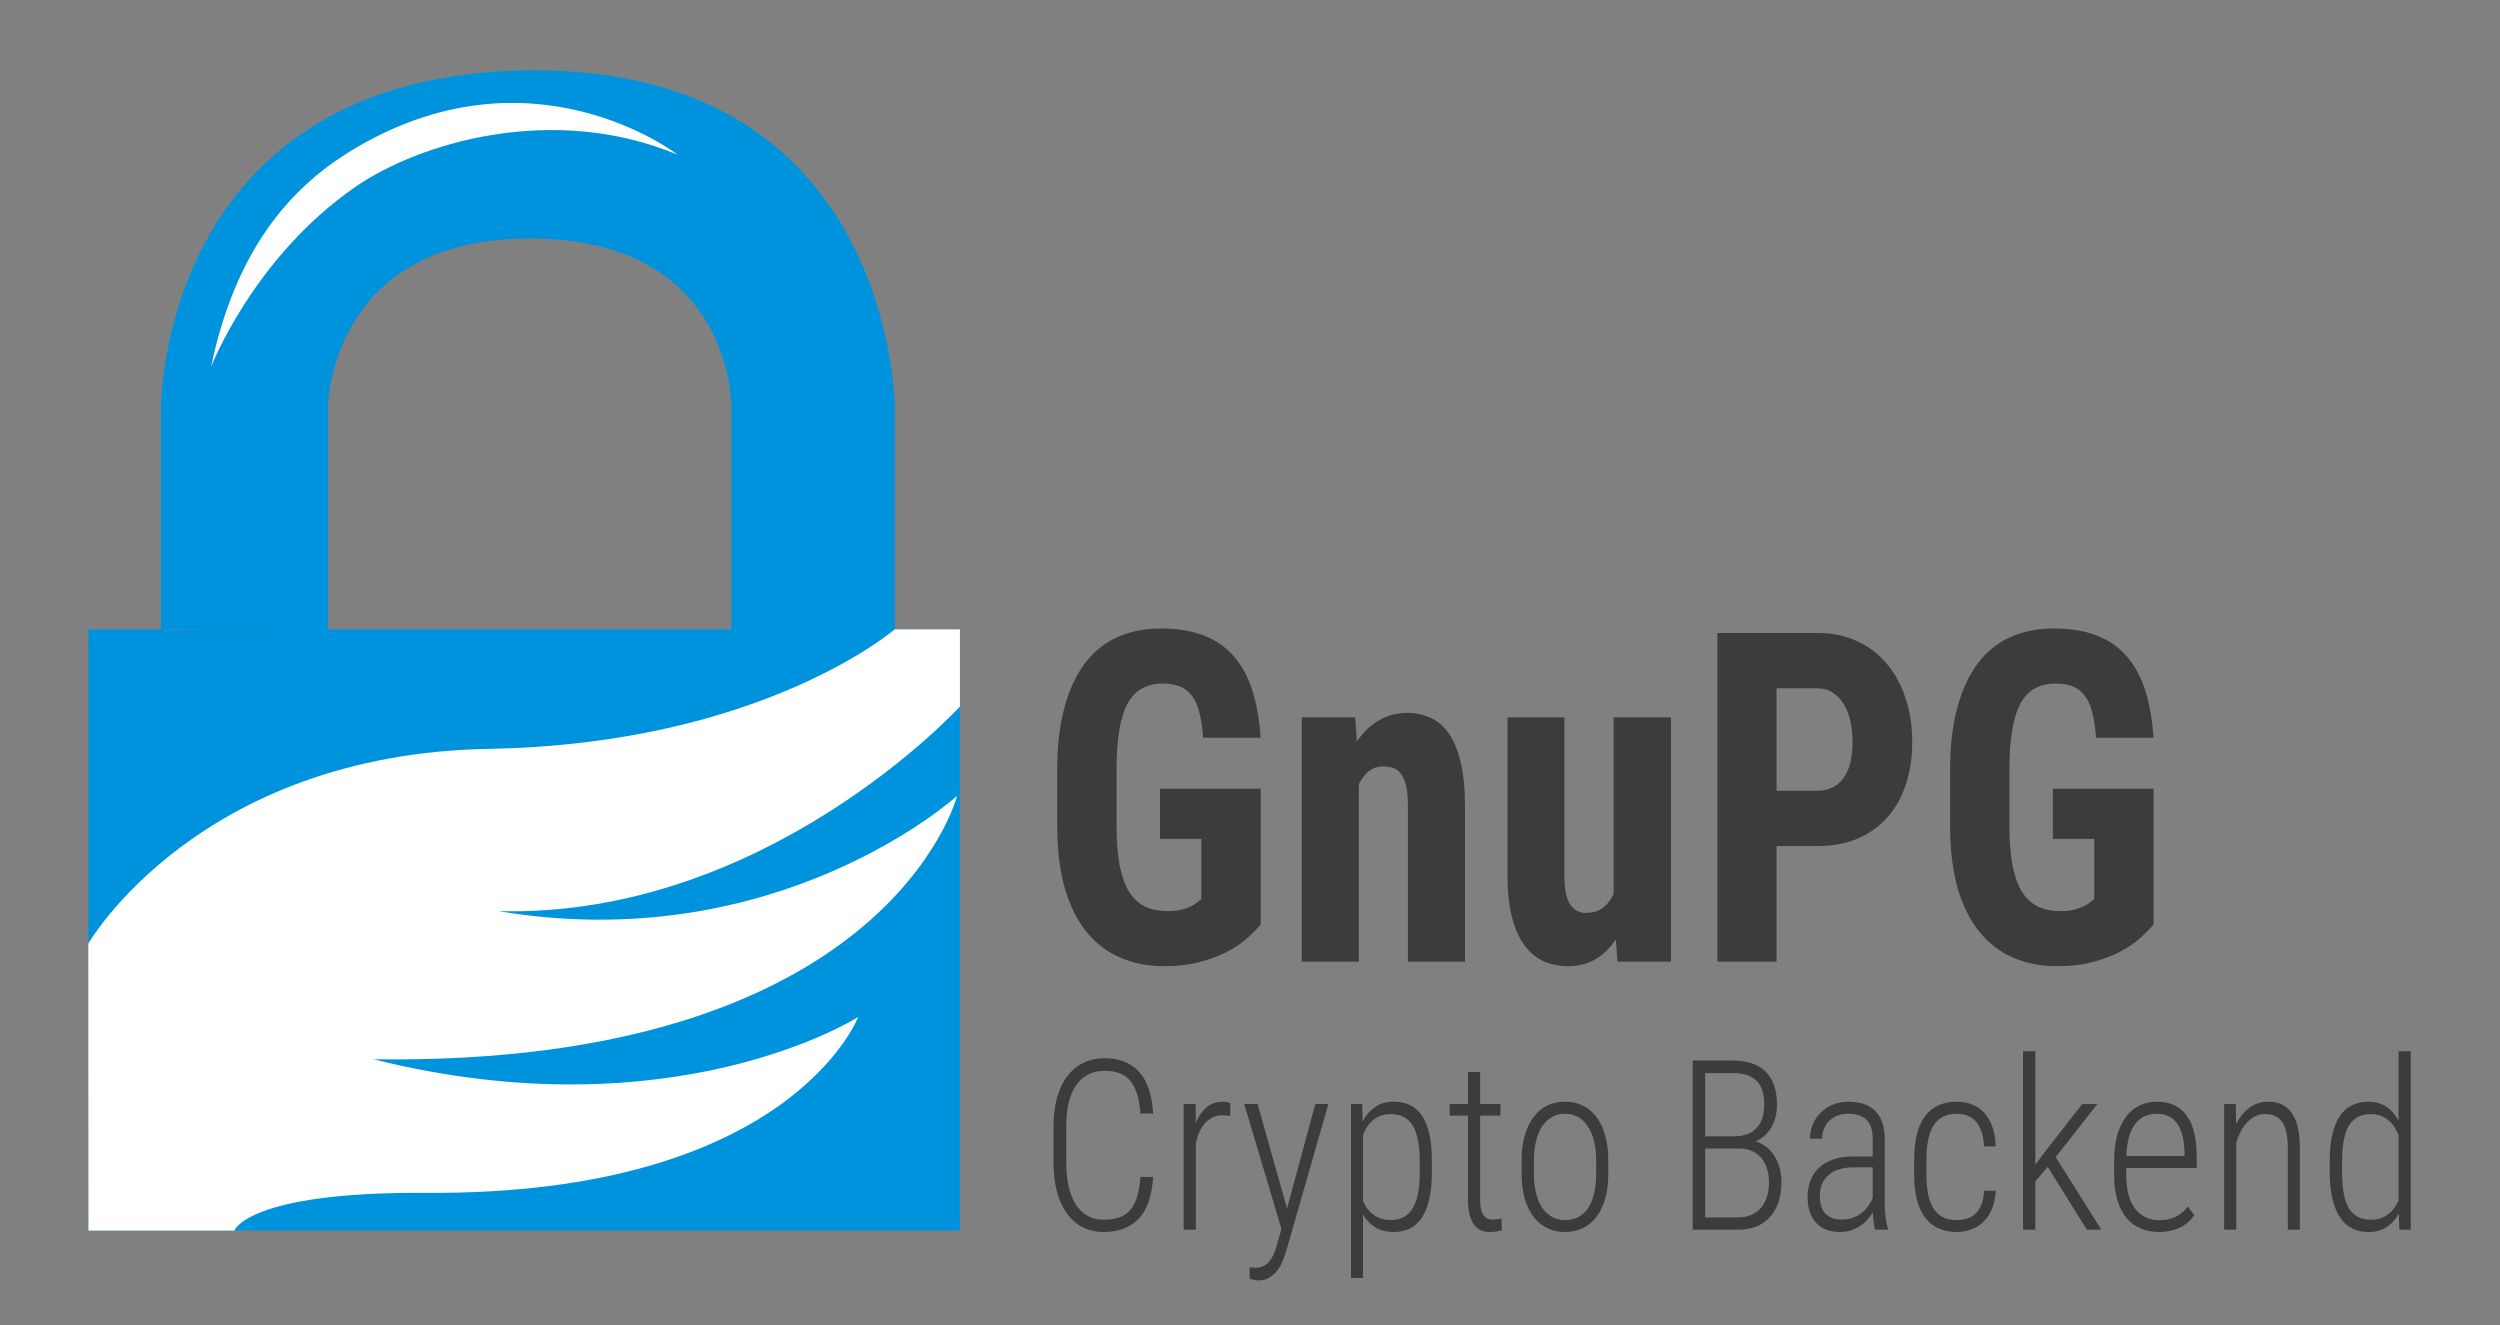
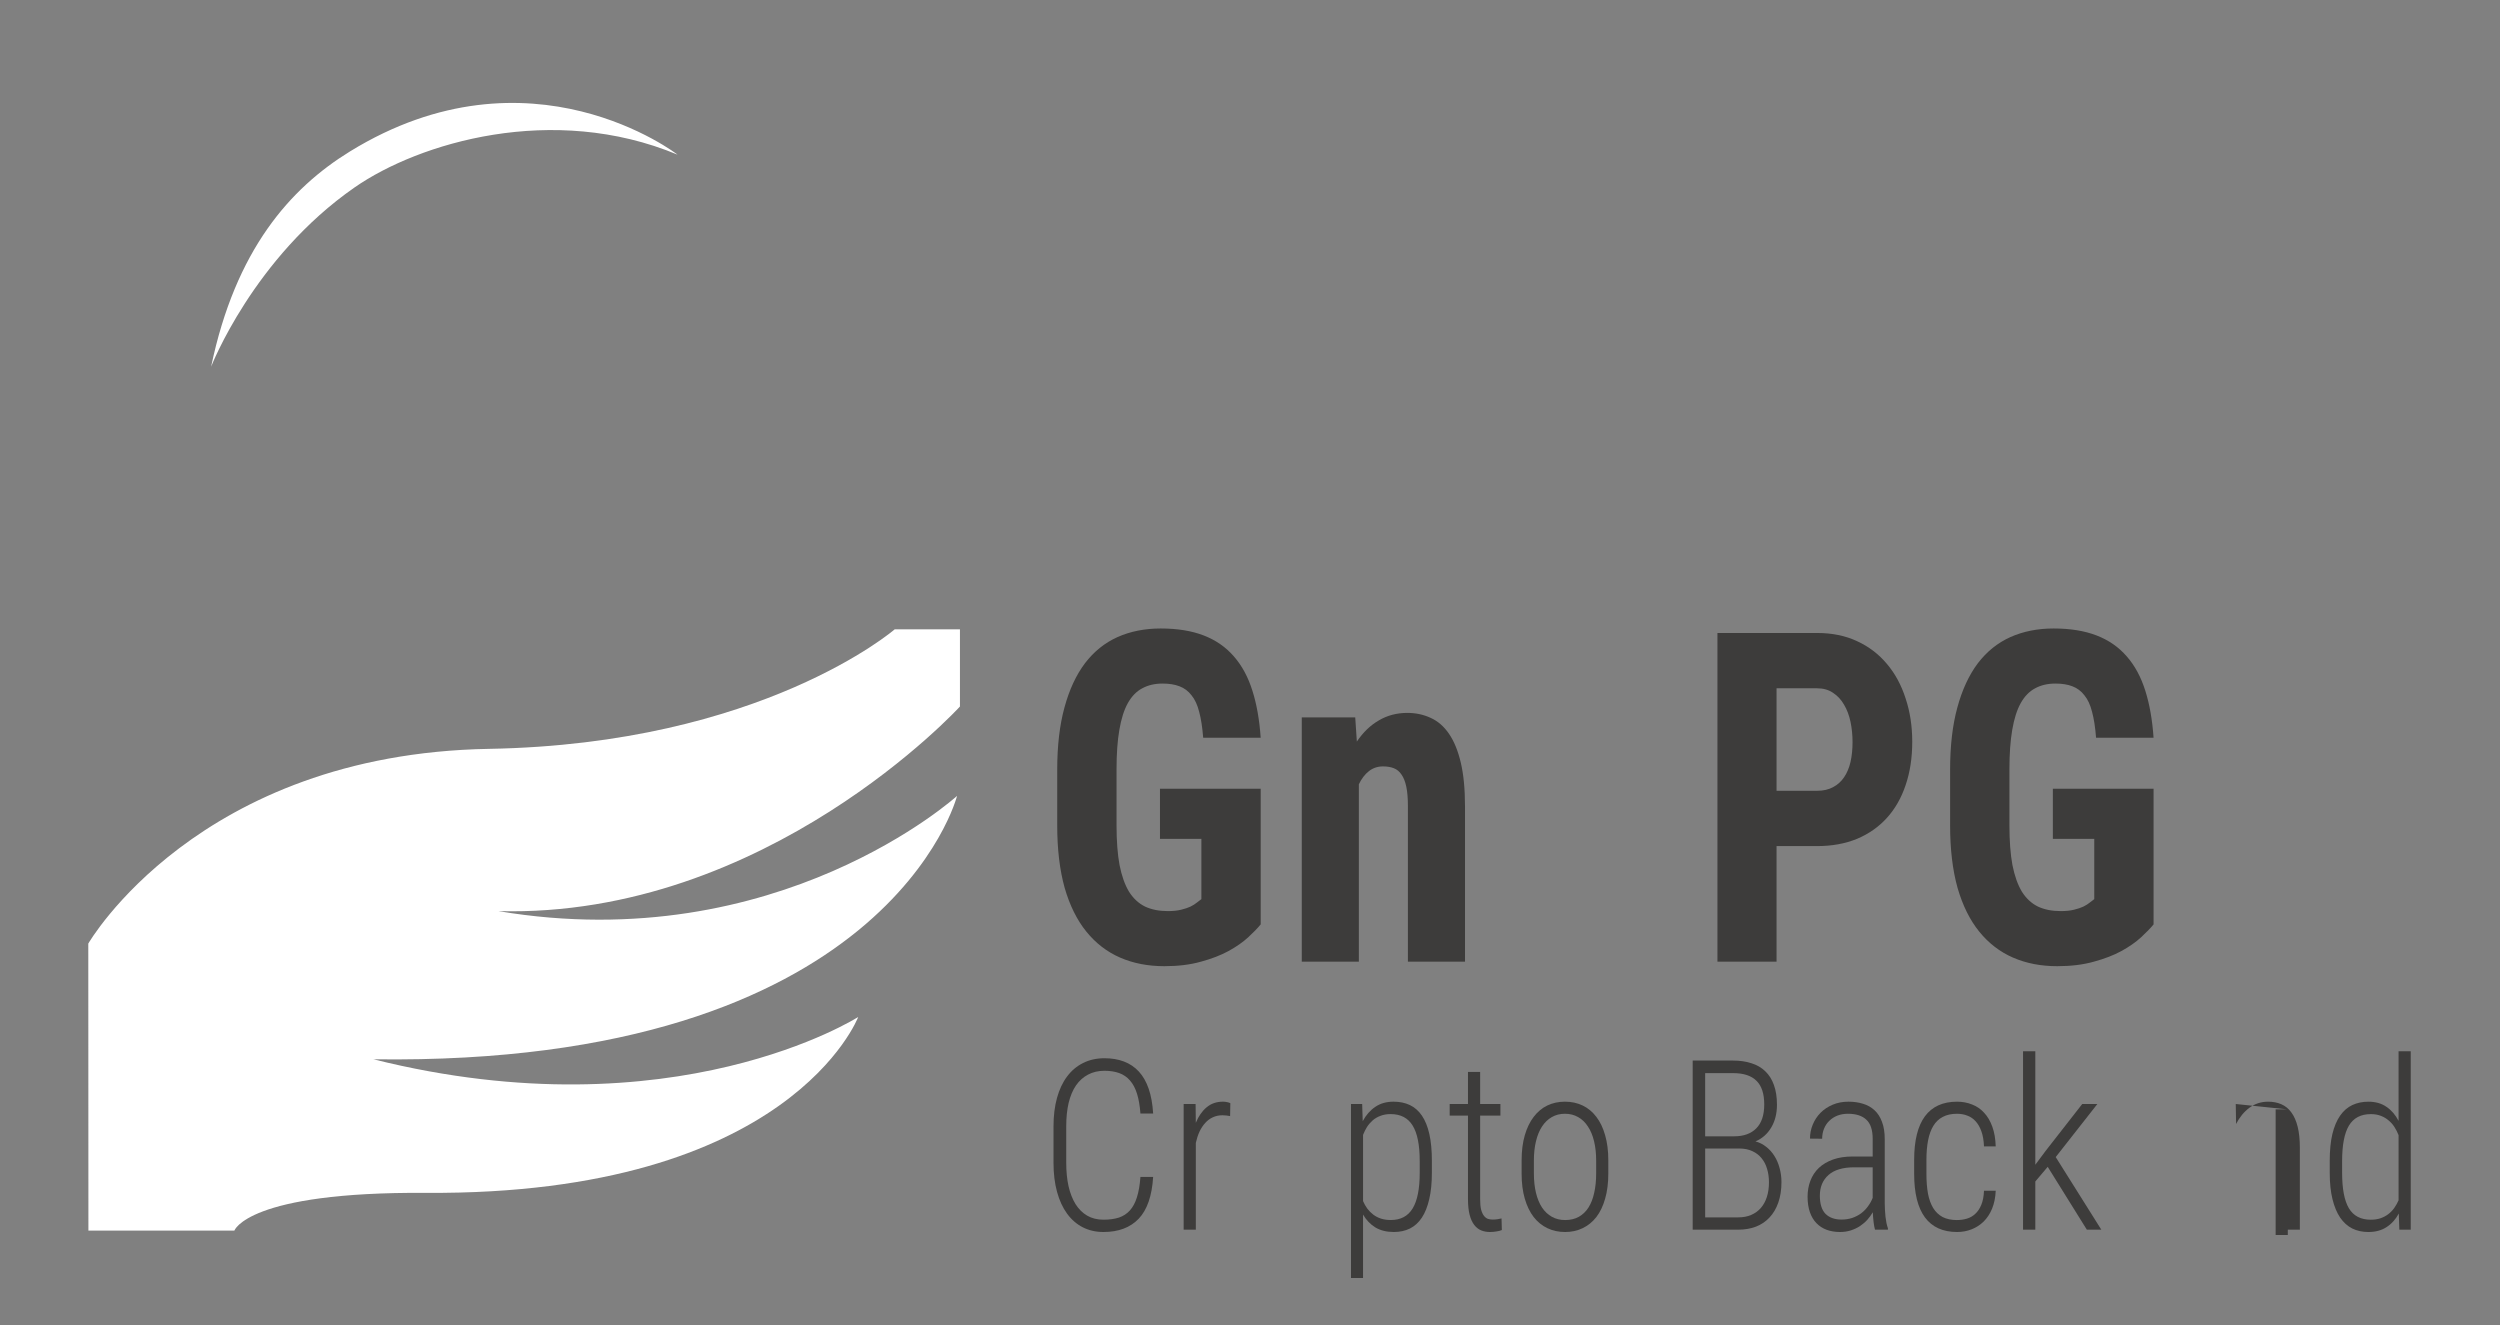
<svg xmlns="http://www.w3.org/2000/svg" xmlns:ns1="http://www.inkscape.org/namespaces/inkscape" xmlns:ns2="http://sodipodi.sourceforge.net/DTD/sodipodi-0.dtd" id="Ebene_1" data-name="Ebene 1" viewBox="0 0 282.892 149.953" version="1.1" ns1:version="0.48.3.1 r9886" width="100%" height="100%" ns2:docname="GnuPG finnished Logo.svg">
  <rect x="0" y="0" width="282.892" height="149.953" fill="#808080" stroke="none" />
  <ns2:namedview pagecolor="#ffffff" bordercolor="#666666" borderopacity="1" objecttolerance="10" gridtolerance="10" guidetolerance="10" ns1:pageopacity="0" ns1:pageshadow="2" ns1:window-width="1680" ns1:window-height="993" id="namedview41" showgrid="false" ns1:zoom="0.70710678" ns1:cx="-36.034809" ns1:cy="65.248886" ns1:window-x="-3" ns1:window-y="-3" ns1:window-maximized="1" ns1:current-layer="Ebene_1" fit-margin-top="8" fit-margin-left="10" fit-margin-right="10" fit-margin-bottom="5">
    <ns1:grid type="xygrid" id="grid3986" empspacing="5" visible="true" enabled="true" snapvisiblegridlinesonly="true" originx="9.825px" originy="3.629px" />
  </ns2:namedview>
  <defs id="defs3">
    <style id="style5">.cls-1{fill:#0093dd;}.cls-2{fill:#fff;}.cls-3{fill:#3d3c3b;}</style>
  </defs>
  <title id="title7">GnuPG finnished Logo</title>
  <g id="g3988" transform="matrix(0.913,0,0,0.913,-98.762,-486.005)">
-     <path ns2:nodetypes="ccsccccscccccccc" ns1:connector-curvature="0" d="m 219.066,610.322 0,-27.558 c 0,0 -0.066,-42.004 -45.033,-41.727 -46.032,0.284 -45.908,41.665 -45.908,41.665 l 0,27.561 20.695,0.073 0,-27.618 c 0,0 0.181,-20.727 24.776,-20.841 25.405,-0.118 25.213,20.695 25.213,20.695 l 0,27.749 z m -99.936,-9.1e-4 108.013,0 0,74.509 -108.013,0 z" style="fill:#0093dd;fill-opacity:1;stroke:none" id="path3959" />
    <path ns2:nodetypes="cscsc" ns1:connector-curvature="0" id="path3972" d="m 134.339,577.766 c 0,0 5.229,-13.513 17.804,-22.236 7.954,-5.518 24.53,-10.506 40.009,-4.043 0,0 -18.247,-14.164 -40.613,-0.395 -7.403,4.558 -14.181,12.186 -17.2,26.674 z" style="fill:#ffffff;fill-opacity:1;stroke:none" />
    <path ns2:nodetypes="cscccccccsccc" ns1:connector-curvature="0" id="path3984" d="m 119.116,649.262 c 0,0 13.544,-23.502 49.662,-24.133 33.832,-0.591 50.284,-14.814 50.284,-14.814 l 8.086,0 0,9.567 c 0,0 -23.968,26.233 -57.196,25.359 34.686,5.83 56.838,-14.282 56.838,-14.282 0,0 -8.493,33.52 -72.327,32.646 37.309,9.327 60.077,-5.247 60.077,-5.247 0,0 -8.383,22.099 -53.561,21.801 -22.152,-0.146 -23.755,4.674 -23.755,4.674 l -18.093,10e-4 z" style="fill:#ffffff;fill-opacity:1;stroke:none" />
  </g>
  <g transform="matrix(0.944,0,0,1.06,9.825,5.564)" style="font-size:49.353px;font-style:normal;font-variant:normal;font-weight:bold;font-stretch:normal;text-align:center;line-height:125%;letter-spacing:0.37px;word-spacing:0px;writing-mode:lr-tb;text-anchor:middle;fill:#3d3c3b;fill-opacity:1;stroke:none;font-family:Roboto Condensed;-inkscape-font-specification:'Roboto Condensed, Bold'" id="text3993">
    <path d="m 140.708,93.434 c -0.37,0.402 -0.868,0.859 -1.494,1.374 -0.627,0.514 -1.414,1.004 -2.362,1.47 -0.932,0.45 -2.032,0.827 -3.301,1.133 -1.269,0.321 -2.731,0.482 -4.386,0.482 -1.96,-10e-7 -3.727,-0.305 -5.302,-0.916 -1.574,-0.61 -2.924,-1.534 -4.048,-2.771 -1.125,-1.237 -1.992,-2.795 -2.603,-4.675 -0.594,-1.896 -0.892,-4.121 -0.892,-6.675 l 0,-5.928 c 0,-2.554 0.289,-4.771 0.868,-6.651 0.578,-1.896 1.398,-3.47 2.458,-4.723 1.076,-1.253 2.378,-2.185 3.904,-2.795 1.542,-0.61 3.269,-0.916 5.181,-0.916 1.992,3.6e-5 3.711,0.249 5.157,0.747 1.446,0.498 2.651,1.245 3.615,2.241 0.964,0.98 1.703,2.201 2.217,3.663 0.514,1.446 0.843,3.117 0.988,5.012 l -6.892,0 c -0.096,-1.108 -0.257,-2.032 -0.482,-2.771 -0.209,-0.739 -0.514,-1.325 -0.916,-1.759 -0.386,-0.45 -0.868,-0.771 -1.446,-0.964 -0.562,-0.193 -1.237,-0.289 -2.024,-0.289 -0.932,3e-5 -1.743,0.169 -2.434,0.506 -0.691,0.321 -1.269,0.851 -1.735,1.59 -0.45,0.723 -0.787,1.671 -1.012,2.844 -0.225,1.157 -0.337,2.562 -0.337,4.217 l 0,5.976 c -1e-5,1.671 0.12,3.085 0.361,4.241 0.257,1.157 0.635,2.105 1.133,2.844 0.514,0.723 1.157,1.253 1.928,1.59 0.771,0.321 1.679,0.482 2.723,0.482 0.627,5e-6 1.157,-0.048 1.59,-0.145 0.45,-0.096 0.827,-0.209 1.133,-0.337 0.321,-0.145 0.578,-0.289 0.771,-0.434 0.209,-0.145 0.386,-0.265 0.53,-0.361 l 0,-6.434 -4.964,0 0,-5.35 12.073,0 0,14.483" id="path4047" ns1:connector-curvature="0" />
    <path d="m 152.043,71.336 0.193,2.578 c 0.755,-0.996 1.639,-1.751 2.651,-2.265 1.012,-0.53 2.145,-0.795 3.398,-0.795 1.012,2.6e-5 1.944,0.177 2.795,0.53 0.851,0.337 1.582,0.9 2.193,1.687 0.61,0.787 1.084,1.815 1.422,3.085 0.337,1.269 0.506,2.828 0.506,4.675 l 0,16.579 -6.844,0 0,-16.603 c -2e-5,-0.835 -0.064,-1.526 -0.193,-2.072 -0.129,-0.546 -0.321,-0.98 -0.578,-1.301 -0.241,-0.321 -0.546,-0.546 -0.916,-0.675 -0.37,-0.129 -0.803,-0.193 -1.301,-0.193 -0.643,2.1e-5 -1.205,0.169 -1.687,0.506 -0.482,0.337 -0.884,0.803 -1.205,1.398 l 0,18.941 -6.844,0 0,-26.074 6.41,0" id="path4049" ns1:connector-curvature="0" />
-     <path d="m 183.283,95.024 c -0.675,0.916 -1.486,1.623 -2.434,2.121 -0.932,0.498 -2.016,0.747 -3.253,0.747 -1.092,-10e-7 -2.088,-0.177 -2.988,-0.53 -0.884,-0.37 -1.647,-0.94 -2.289,-1.711 -0.643,-0.787 -1.141,-1.791 -1.494,-3.012 -0.353,-1.237 -0.53,-2.715 -0.53,-4.434 l 0,-16.869 6.82,0 0,16.917 c -1e-5,1.43 0.233,2.45 0.699,3.06 0.466,0.594 1.076,0.892 1.831,0.892 0.835,5e-6 1.526,-0.177 2.072,-0.53 0.546,-0.369 0.98,-0.868 1.301,-1.494 l 0,-18.845 6.868,0 0,26.074 -6.41,0 -0.193,-2.386" id="path4051" ns1:connector-curvature="0" />
    <path d="m 202.546,85.072 0,12.338 -7.085,0 0,-35.087 11.953,0 c 1.783,3.6e-5 3.374,0.289 4.771,0.868 1.414,0.578 2.611,1.39 3.591,2.434 0.98,1.028 1.727,2.257 2.241,3.687 0.53,1.414 0.795,2.956 0.795,4.627 -2e-5,1.703 -0.265,3.245 -0.795,4.627 -0.514,1.366 -1.261,2.53 -2.241,3.494 -0.98,0.964 -2.177,1.711 -3.591,2.241 -1.414,0.514 -3.004,0.771 -4.771,0.771 l -4.868,0 m 0,-5.904 4.868,0 c 0.739,1.8e-5 1.374,-0.129 1.904,-0.386 0.546,-0.257 0.988,-0.61 1.325,-1.06 0.353,-0.466 0.61,-1.012 0.771,-1.639 0.161,-0.643 0.241,-1.341 0.241,-2.097 -2e-5,-0.755 -0.08,-1.478 -0.241,-2.169 -0.161,-0.691 -0.418,-1.301 -0.771,-1.831 -0.337,-0.53 -0.779,-0.956 -1.325,-1.277 -0.53,-0.321 -1.165,-0.482 -1.904,-0.482 l -4.868,0 0,10.94" id="path4053" ns1:connector-curvature="0" />
    <path d="m 247.738,93.434 c -0.37,0.402 -0.868,0.859 -1.494,1.374 -0.627,0.514 -1.414,1.004 -2.362,1.47 -0.932,0.45 -2.032,0.827 -3.301,1.133 -1.269,0.321 -2.731,0.482 -4.386,0.482 -1.96,-10e-7 -3.727,-0.305 -5.302,-0.916 -1.574,-0.61 -2.924,-1.534 -4.048,-2.771 -1.125,-1.237 -1.992,-2.795 -2.603,-4.675 -0.594,-1.896 -0.892,-4.121 -0.892,-6.675 l 0,-5.928 c 0,-2.554 0.289,-4.771 0.868,-6.651 0.578,-1.896 1.398,-3.47 2.458,-4.723 1.076,-1.253 2.378,-2.185 3.904,-2.795 1.542,-0.61 3.269,-0.916 5.181,-0.916 1.992,3.6e-5 3.711,0.249 5.157,0.747 1.446,0.498 2.651,1.245 3.615,2.241 0.964,0.98 1.703,2.201 2.217,3.663 0.514,1.446 0.843,3.117 0.988,5.012 l -6.892,0 c -0.096,-1.108 -0.257,-2.032 -0.482,-2.771 -0.209,-0.739 -0.514,-1.325 -0.916,-1.759 -0.386,-0.45 -0.868,-0.771 -1.446,-0.964 -0.562,-0.193 -1.237,-0.289 -2.024,-0.289 -0.932,3e-5 -1.743,0.169 -2.434,0.506 -0.691,0.321 -1.269,0.851 -1.735,1.59 -0.45,0.723 -0.787,1.671 -1.012,2.844 -0.225,1.157 -0.337,2.562 -0.337,4.217 l 0,5.976 c -1e-5,1.671 0.12,3.085 0.361,4.241 0.257,1.157 0.635,2.105 1.133,2.844 0.514,0.723 1.157,1.253 1.928,1.59 0.771,0.321 1.679,0.482 2.723,0.482 0.627,5e-6 1.157,-0.048 1.59,-0.145 0.45,-0.096 0.827,-0.209 1.133,-0.337 0.321,-0.145 0.578,-0.289 0.771,-0.434 0.209,-0.145 0.386,-0.265 0.53,-0.361 l 0,-6.434 -4.964,0 0,-5.35 12.073,0 0,14.483" id="path4055" ns1:connector-curvature="0" />
  </g>
  <g transform="matrix(0.971,0,0,1.029,9.825,5.564)" style="font-size:26.159px;font-style:normal;font-variant:normal;font-weight:300;font-stretch:normal;text-align:center;line-height:125%;letter-spacing:0.196px;word-spacing:0px;writing-mode:lr-tb;text-anchor:middle;fill:#3d3c3b;fill-opacity:1;stroke:none;font-family:Roboto Condensed;-inkscape-font-specification:'Roboto Condensed, Light'" id="text3997">
    <path d="m 124.264,124.019 c -0.136,2.086 -0.698,3.619 -1.686,4.598 -0.988,0.971 -2.354,1.456 -4.1,1.456 -0.894,0 -1.703,-0.175 -2.427,-0.524 -0.715,-0.349 -1.324,-0.852 -1.827,-1.507 -0.502,-0.656 -0.89,-1.452 -1.162,-2.389 -0.272,-0.945 -0.409,-2.01 -0.409,-3.193 l 0,-3.998 c 0,-1.167 0.136,-2.214 0.409,-3.142 0.272,-0.928 0.664,-1.712 1.175,-2.35 0.511,-0.647 1.133,-1.141 1.865,-1.482 0.732,-0.349 1.563,-0.524 2.491,-0.524 0.843,2e-5 1.597,0.119 2.261,0.358 0.673,0.238 1.252,0.605 1.737,1.098 0.485,0.494 0.869,1.124 1.15,1.89 0.281,0.766 0.456,1.678 0.524,2.733 l -1.482,0 c -0.068,-0.852 -0.2,-1.575 -0.396,-2.171 -0.196,-0.596 -0.468,-1.081 -0.817,-1.456 -0.341,-0.375 -0.758,-0.647 -1.252,-0.817 -0.494,-0.17 -1.069,-0.255 -1.724,-0.255 -0.724,10e-6 -1.362,0.141 -1.916,0.422 -0.553,0.273 -1.022,0.668 -1.405,1.188 -0.375,0.519 -0.66,1.158 -0.856,1.916 -0.187,0.758 -0.281,1.614 -0.281,2.567 l 0,4.024 c -1e-5,0.945 0.089,1.805 0.268,2.58 0.187,0.766 0.46,1.422 0.817,1.967 0.366,0.545 0.817,0.967 1.354,1.265 0.545,0.298 1.179,0.447 1.903,0.447 0.681,0 1.277,-0.077 1.788,-0.23 0.511,-0.162 0.941,-0.426 1.29,-0.792 0.349,-0.366 0.622,-0.847 0.817,-1.443 0.204,-0.605 0.341,-1.35 0.409,-2.235 l 1.482,0" id="path4020" ns1:connector-curvature="0" />
    <path d="m 133.236,117.326 c -0.145,-0.025 -0.29,-0.047 -0.434,-0.064 -0.136,-0.017 -0.29,-0.025 -0.46,-0.026 -0.417,1e-5 -0.796,0.077 -1.137,0.23 -0.332,0.145 -0.626,0.353 -0.881,0.626 -0.255,0.264 -0.477,0.583 -0.664,0.958 -0.179,0.375 -0.319,0.783 -0.422,1.226 l 0,9.541 -1.418,0 0,-13.82 1.392,0 0.025,2.069 c 0.315,-0.724 0.732,-1.29 1.252,-1.699 0.519,-0.417 1.158,-0.626 1.916,-0.626 0.153,2e-5 0.315,0.017 0.485,0.051 0.17,0.034 0.294,0.072 0.37,0.115 l -0.026,1.418" id="path4022" ns1:connector-curvature="0" />
-     <path d="m 139.87,127.48 3.295,-11.483 1.52,0 -4.867,16.03 c -0.102,0.315 -0.23,0.668 -0.383,1.06 -0.153,0.392 -0.358,0.758 -0.613,1.098 -0.255,0.341 -0.571,0.626 -0.945,0.856 -0.366,0.238 -0.813,0.358 -1.341,0.358 -0.077,-1e-5 -0.162,-0.009 -0.255,-0.026 -0.094,-0.009 -0.192,-0.021 -0.294,-0.038 -0.094,-0.017 -0.183,-0.038 -0.268,-0.064 -0.085,-0.017 -0.153,-0.034 -0.204,-0.051 l -0.013,-1.303 c 0.085,0.025 0.196,0.047 0.332,0.064 0.145,0.017 0.251,0.025 0.319,0.026 0.341,-10e-6 0.639,-0.055 0.894,-0.166 0.264,-0.102 0.494,-0.26 0.69,-0.473 0.204,-0.204 0.383,-0.464 0.536,-0.779 0.153,-0.307 0.29,-0.664 0.409,-1.073 l 0.536,-1.788 -4.343,-13.731 1.558,0 3.436,11.483" id="path4024" ns1:connector-curvature="0" />
    <path d="m 156.747,123.559 c -1e-5,1.116 -0.102,2.082 -0.307,2.899 -0.196,0.817 -0.481,1.494 -0.856,2.031 -0.375,0.536 -0.839,0.937 -1.392,1.201 -0.554,0.255 -1.179,0.383 -1.878,0.383 -0.835,0 -1.55,-0.166 -2.146,-0.498 -0.588,-0.341 -1.069,-0.813 -1.443,-1.418 l 0,6.974 -1.405,0 0,-19.134 1.303,0 0.064,1.89 c 0.383,-0.673 0.869,-1.196 1.456,-1.571 0.588,-0.383 1.299,-0.575 2.133,-0.575 0.715,2e-5 1.35,0.123 1.903,0.37 0.553,0.247 1.022,0.634 1.405,1.162 0.383,0.528 0.673,1.205 0.869,2.031 0.196,0.817 0.294,1.805 0.294,2.963 l 0,1.29 m -1.418,-1.29 c -1e-5,-1.771 -0.277,-3.074 -0.83,-3.909 -0.545,-0.835 -1.401,-1.252 -2.567,-1.252 -0.434,1e-5 -0.826,0.064 -1.175,0.192 -0.341,0.119 -0.643,0.285 -0.907,0.498 -0.255,0.213 -0.477,0.456 -0.664,0.728 -0.179,0.273 -0.332,0.562 -0.46,0.869 l 0,7.281 c 0.136,0.298 0.302,0.575 0.498,0.83 0.204,0.255 0.439,0.477 0.703,0.664 0.264,0.187 0.562,0.332 0.894,0.434 0.341,0.102 0.72,0.153 1.137,0.153 1.15,0 1.997,-0.422 2.542,-1.265 0.553,-0.852 0.83,-2.163 0.83,-3.934 l 0,-1.29" id="path4026" ns1:connector-curvature="0" />
    <path d="m 162.372,112.472 0,3.525 2.363,0 0,1.277 -2.363,0 0,9.184 c 0,0.477 0.038,0.864 0.115,1.162 0.085,0.29 0.196,0.515 0.332,0.677 0.136,0.162 0.29,0.272 0.46,0.332 0.179,0.051 0.366,0.077 0.562,0.077 0.187,0 0.37,-0.013 0.549,-0.038 0.179,-0.034 0.336,-0.064 0.473,-0.089 l 0.038,1.277 c -0.153,0.068 -0.358,0.119 -0.613,0.153 -0.247,0.043 -0.507,0.064 -0.779,0.064 -0.366,0 -0.707,-0.06 -1.022,-0.179 -0.307,-0.119 -0.575,-0.319 -0.805,-0.6 -0.23,-0.281 -0.409,-0.651 -0.536,-1.111 -0.128,-0.468 -0.192,-1.047 -0.192,-1.737 l 0,-9.171 -2.133,0 0,-1.277 2.133,0 0,-3.525 1.418,0" id="path4028" ns1:connector-curvature="0" />
    <path d="m 167.205,122.205 c 0,-1.047 0.123,-1.971 0.37,-2.772 0.247,-0.8 0.592,-1.473 1.035,-2.018 0.443,-0.553 0.971,-0.971 1.584,-1.252 0.622,-0.281 1.307,-0.421 2.056,-0.422 0.758,2e-5 1.448,0.141 2.069,0.422 0.622,0.281 1.154,0.698 1.597,1.252 0.443,0.545 0.783,1.218 1.022,2.018 0.247,0.8 0.37,1.724 0.37,2.772 l 0,1.431 c -1e-5,1.047 -0.123,1.971 -0.37,2.772 -0.238,0.8 -0.579,1.473 -1.022,2.018 -0.443,0.536 -0.975,0.945 -1.597,1.226 -0.613,0.281 -1.294,0.422 -2.044,0.422 -0.758,0 -1.448,-0.141 -2.069,-0.422 -0.622,-0.281 -1.154,-0.69 -1.597,-1.226 -0.443,-0.545 -0.788,-1.218 -1.035,-2.018 -0.247,-0.8 -0.37,-1.724 -0.37,-2.772 l 0,-1.431 m 1.431,1.431 c 0,0.792 0.081,1.503 0.243,2.133 0.162,0.63 0.396,1.167 0.703,1.609 0.315,0.443 0.698,0.783 1.15,1.022 0.451,0.238 0.966,0.358 1.546,0.358 0.613,0 1.145,-0.119 1.597,-0.358 0.451,-0.238 0.826,-0.579 1.124,-1.022 0.298,-0.443 0.519,-0.979 0.664,-1.609 0.153,-0.63 0.23,-1.341 0.23,-2.133 l 0,-1.431 c -1e-5,-0.775 -0.081,-1.477 -0.243,-2.108 -0.162,-0.639 -0.4,-1.179 -0.715,-1.622 -0.307,-0.451 -0.685,-0.796 -1.137,-1.035 -0.451,-0.247 -0.967,-0.37 -1.546,-0.37 -0.571,1e-5 -1.081,0.123 -1.533,0.37 -0.443,0.238 -0.822,0.583 -1.137,1.035 -0.307,0.443 -0.541,0.984 -0.703,1.622 -0.162,0.63 -0.243,1.333 -0.243,2.108 l 0,1.431" id="path4030" ns1:connector-curvature="0" />
    <path d="m 187.14,129.818 0,-18.598 4.713,0 c 0.792,2e-5 1.503,0.098 2.133,0.294 0.639,0.187 1.175,0.481 1.609,0.881 0.443,0.392 0.779,0.894 1.009,1.507 0.238,0.613 0.358,1.341 0.358,2.184 -1e-5,0.954 -0.221,1.784 -0.664,2.491 -0.443,0.707 -1.056,1.218 -1.839,1.533 0.468,0.119 0.886,0.319 1.252,0.6 0.375,0.273 0.694,0.609 0.958,1.009 0.264,0.392 0.464,0.835 0.6,1.328 0.145,0.485 0.217,0.996 0.217,1.533 -1e-5,0.852 -0.123,1.605 -0.37,2.261 -0.238,0.647 -0.579,1.192 -1.022,1.635 -0.434,0.443 -0.962,0.779 -1.584,1.009 -0.622,0.221 -1.307,0.332 -2.056,0.332 l -5.314,0 m 1.456,-8.928 0,7.574 3.857,0 c 0.562,0 1.064,-0.089 1.507,-0.268 0.443,-0.179 0.817,-0.434 1.124,-0.766 0.307,-0.332 0.541,-0.737 0.703,-1.213 0.162,-0.477 0.243,-1.013 0.243,-1.609 -1e-5,-0.528 -0.072,-1.018 -0.217,-1.469 -0.136,-0.451 -0.349,-0.843 -0.639,-1.175 -0.281,-0.332 -0.639,-0.592 -1.073,-0.779 -0.434,-0.196 -0.949,-0.294 -1.546,-0.294 l -3.96,0 m 0,-1.341 3.385,0 c 1.107,1e-5 1.967,-0.294 2.58,-0.881 0.613,-0.588 0.92,-1.46 0.92,-2.618 -1e-5,-1.184 -0.302,-2.052 -0.907,-2.606 -0.596,-0.562 -1.503,-0.843 -2.721,-0.843 l -3.257,0 0,6.949" id="path4032" ns1:connector-curvature="0" />
    <path d="m 208.386,129.818 c -0.068,-0.23 -0.123,-0.515 -0.166,-0.856 -0.043,-0.349 -0.072,-0.703 -0.089,-1.06 -0.179,0.29 -0.392,0.566 -0.639,0.83 -0.247,0.255 -0.532,0.485 -0.856,0.69 -0.315,0.196 -0.668,0.353 -1.06,0.473 -0.392,0.119 -0.813,0.179 -1.265,0.179 -0.571,0 -1.09,-0.081 -1.558,-0.243 -0.46,-0.162 -0.856,-0.404 -1.188,-0.728 -0.332,-0.324 -0.588,-0.728 -0.766,-1.213 -0.179,-0.485 -0.268,-1.052 -0.268,-1.699 -1e-5,-0.639 0.111,-1.226 0.332,-1.763 0.221,-0.545 0.549,-1.013 0.984,-1.405 0.443,-0.392 0.992,-0.698 1.648,-0.92 0.656,-0.221 1.418,-0.332 2.286,-0.332 l 2.337,0 0,-1.929 c -1e-5,-0.988 -0.247,-1.695 -0.741,-2.12 -0.485,-0.434 -1.201,-0.651 -2.146,-0.651 -0.443,1e-5 -0.852,0.068 -1.226,0.204 -0.366,0.136 -0.681,0.328 -0.945,0.575 -0.264,0.238 -0.468,0.528 -0.613,0.869 -0.145,0.332 -0.217,0.698 -0.217,1.098 l -1.418,-0.013 c 0,-0.536 0.106,-1.047 0.319,-1.533 0.213,-0.494 0.515,-0.928 0.907,-1.303 0.392,-0.375 0.864,-0.673 1.418,-0.894 0.553,-0.221 1.167,-0.332 1.839,-0.332 0.622,2e-5 1.188,0.077 1.699,0.23 0.519,0.145 0.966,0.383 1.341,0.715 0.375,0.324 0.664,0.749 0.869,1.277 0.213,0.519 0.319,1.154 0.319,1.903 l 0,7.051 c -1e-5,0.238 0.009,0.485 0.025,0.741 0.017,0.255 0.038,0.507 0.064,0.754 0.034,0.238 0.072,0.468 0.115,0.69 0.051,0.213 0.106,0.4 0.166,0.562 l 0,0.153 -1.507,0 m -3.896,-1.111 c 0.443,0 0.856,-0.06 1.239,-0.179 0.392,-0.128 0.741,-0.298 1.047,-0.511 0.307,-0.221 0.571,-0.477 0.792,-0.766 0.23,-0.29 0.413,-0.6 0.549,-0.932 l 0,-3.359 -2.133,0 c -1.337,1e-5 -2.342,0.281 -3.014,0.843 -0.673,0.562 -1.009,1.32 -1.009,2.274 -1e-5,0.911 0.221,1.58 0.664,2.005 0.451,0.417 1.073,0.626 1.865,0.626" id="path4034" ns1:connector-curvature="0" />
    <path d="m 217.958,128.757 c 0.392,0 0.771,-0.051 1.137,-0.153 0.366,-0.102 0.69,-0.277 0.971,-0.524 0.29,-0.247 0.524,-0.575 0.703,-0.984 0.187,-0.417 0.294,-0.937 0.319,-1.558 l 1.367,0 c -0.034,0.741 -0.175,1.397 -0.422,1.967 -0.247,0.562 -0.575,1.035 -0.984,1.418 -0.409,0.375 -0.877,0.66 -1.405,0.856 -0.528,0.196 -1.09,0.294 -1.686,0.294 -1.661,0 -2.912,-0.536 -3.755,-1.609 -0.835,-1.073 -1.252,-2.665 -1.252,-4.777 l 0,-1.558 c 0,-2.112 0.417,-3.704 1.252,-4.777 0.843,-1.073 2.091,-1.609 3.743,-1.609 0.63,2e-5 1.213,0.102 1.75,0.307 0.545,0.196 1.013,0.498 1.405,0.907 0.4,0.4 0.72,0.911 0.958,1.533 0.238,0.613 0.37,1.337 0.396,2.171 l -1.367,0 c -0.026,-0.639 -0.123,-1.184 -0.294,-1.635 -0.17,-0.46 -0.396,-0.834 -0.677,-1.124 -0.273,-0.29 -0.596,-0.498 -0.971,-0.626 -0.366,-0.136 -0.766,-0.204 -1.201,-0.204 -0.656,1e-5 -1.209,0.115 -1.66,0.345 -0.451,0.221 -0.817,0.549 -1.098,0.984 -0.281,0.434 -0.485,0.967 -0.613,1.597 -0.128,0.622 -0.192,1.333 -0.192,2.133 l 0,1.558 c 0,0.809 0.06,1.529 0.179,2.159 0.128,0.63 0.332,1.162 0.613,1.597 0.281,0.426 0.647,0.754 1.098,0.984 0.46,0.221 1.022,0.332 1.686,0.332" id="path4036" ns1:connector-curvature="0" />
    <path d="m 228.513,122.907 -1.443,1.609 0,5.301 -1.431,0 0,-19.619 1.431,0 0,12.479 1.188,-1.507 4.279,-5.173 1.763,0 -4.854,5.837 5.314,7.983 -1.686,0 -4.56,-6.91" id="path4038" ns1:connector-curvature="0" />
-     <path d="m 241.482,130.073 c -0.766,0 -1.469,-0.123 -2.108,-0.37 -0.639,-0.255 -1.192,-0.639 -1.66,-1.15 -0.46,-0.519 -0.817,-1.171 -1.073,-1.954 -0.255,-0.783 -0.383,-1.712 -0.383,-2.785 l 0,-1.571 c 0,-1.158 0.136,-2.146 0.409,-2.963 0.272,-0.826 0.634,-1.499 1.086,-2.018 0.46,-0.528 0.988,-0.911 1.584,-1.15 0.605,-0.247 1.239,-0.37 1.903,-0.37 1.516,2e-5 2.665,0.502 3.449,1.507 0.792,0.996 1.188,2.525 1.188,4.586 l 0,1.201 -8.213,0 0,0.779 c -1e-5,0.843 0.094,1.575 0.281,2.197 0.187,0.622 0.451,1.137 0.792,1.546 0.341,0.409 0.749,0.715 1.226,0.92 0.477,0.196 1.005,0.294 1.584,0.294 0.715,0 1.337,-0.119 1.865,-0.358 0.528,-0.247 1.009,-0.626 1.443,-1.137 l 0.741,0.945 c -0.187,0.255 -0.409,0.494 -0.664,0.715 -0.247,0.221 -0.541,0.417 -0.881,0.588 -0.332,0.17 -0.711,0.302 -1.137,0.396 -0.426,0.102 -0.903,0.153 -1.431,0.153 m -0.243,-13.003 c -0.502,1e-5 -0.967,0.085 -1.392,0.255 -0.417,0.17 -0.783,0.443 -1.098,0.817 -0.307,0.366 -0.553,0.843 -0.741,1.431 -0.187,0.588 -0.298,1.299 -0.332,2.133 l 6.782,0 0,-0.37 c -0.017,-0.673 -0.094,-1.273 -0.23,-1.801 -0.136,-0.528 -0.336,-0.975 -0.6,-1.341 -0.255,-0.366 -0.583,-0.643 -0.984,-0.83 -0.4,-0.196 -0.869,-0.294 -1.405,-0.294" id="path4040" ns1:connector-curvature="0" />
-     <path d="m 250.428,115.997 0.038,2.197 c 0.409,-0.749 0.928,-1.345 1.558,-1.788 0.639,-0.443 1.362,-0.664 2.171,-0.664 0.579,2e-5 1.094,0.094 1.546,0.281 0.46,0.187 0.847,0.485 1.162,0.894 0.324,0.409 0.571,0.937 0.741,1.584 0.17,0.639 0.255,1.414 0.255,2.325 l 0,8.992 -1.405,0 0,-9.005 c -10e-6,-0.707 -0.064,-1.299 -0.192,-1.775 -0.119,-0.477 -0.294,-0.856 -0.524,-1.137 -0.23,-0.29 -0.511,-0.494 -0.843,-0.613 -0.324,-0.128 -0.69,-0.192 -1.098,-0.192 -0.426,1e-5 -0.817,0.089 -1.175,0.268 -0.349,0.17 -0.664,0.4 -0.945,0.69 -0.281,0.29 -0.524,0.622 -0.728,0.996 -0.204,0.375 -0.37,0.766 -0.498,1.175 l 0,9.593 -1.418,0 0,-13.82 1.354,0" id="path4042" ns1:connector-curvature="0" />
+     <path d="m 250.428,115.997 0.038,2.197 c 0.409,-0.749 0.928,-1.345 1.558,-1.788 0.639,-0.443 1.362,-0.664 2.171,-0.664 0.579,2e-5 1.094,0.094 1.546,0.281 0.46,0.187 0.847,0.485 1.162,0.894 0.324,0.409 0.571,0.937 0.741,1.584 0.17,0.639 0.255,1.414 0.255,2.325 l 0,8.992 -1.405,0 0,-9.005 l 0,9.593 -1.418,0 0,-13.82 1.354,0" id="path4042" ns1:connector-curvature="0" />
    <path d="m 261.379,122.269 c 0,-1.158 0.102,-2.146 0.307,-2.963 0.213,-0.826 0.515,-1.503 0.907,-2.031 0.392,-0.528 0.864,-0.915 1.418,-1.162 0.562,-0.247 1.188,-0.37 1.878,-0.37 0.826,2e-5 1.524,0.187 2.095,0.562 0.579,0.366 1.052,0.881 1.418,1.546 l 0,-7.651 1.418,0 0,19.619 -1.328,0 -0.064,-1.775 c -0.366,0.639 -0.843,1.137 -1.431,1.494 -0.579,0.358 -1.286,0.536 -2.12,0.536 -0.69,0 -1.311,-0.128 -1.865,-0.383 -0.553,-0.264 -1.026,-0.664 -1.418,-1.201 -0.383,-0.536 -0.681,-1.213 -0.894,-2.031 -0.213,-0.817 -0.319,-1.784 -0.319,-2.899 l 0,-1.29 m 1.443,1.29 c -1e-5,1.771 0.264,3.074 0.792,3.909 0.536,0.835 1.384,1.252 2.542,1.252 0.417,0 0.792,-0.051 1.124,-0.153 0.341,-0.111 0.643,-0.26 0.907,-0.447 0.272,-0.196 0.507,-0.422 0.703,-0.677 0.196,-0.264 0.366,-0.549 0.511,-0.856 l 0,-7.166 c -0.128,-0.307 -0.285,-0.6 -0.473,-0.881 -0.187,-0.281 -0.413,-0.524 -0.677,-0.728 -0.255,-0.213 -0.558,-0.383 -0.907,-0.511 -0.341,-0.128 -0.732,-0.192 -1.175,-0.192 -1.167,1e-5 -2.018,0.422 -2.555,1.265 -0.528,0.835 -0.792,2.133 -0.792,3.896 l 0,1.29" id="path4044" ns1:connector-curvature="0" />
  </g>
</svg>